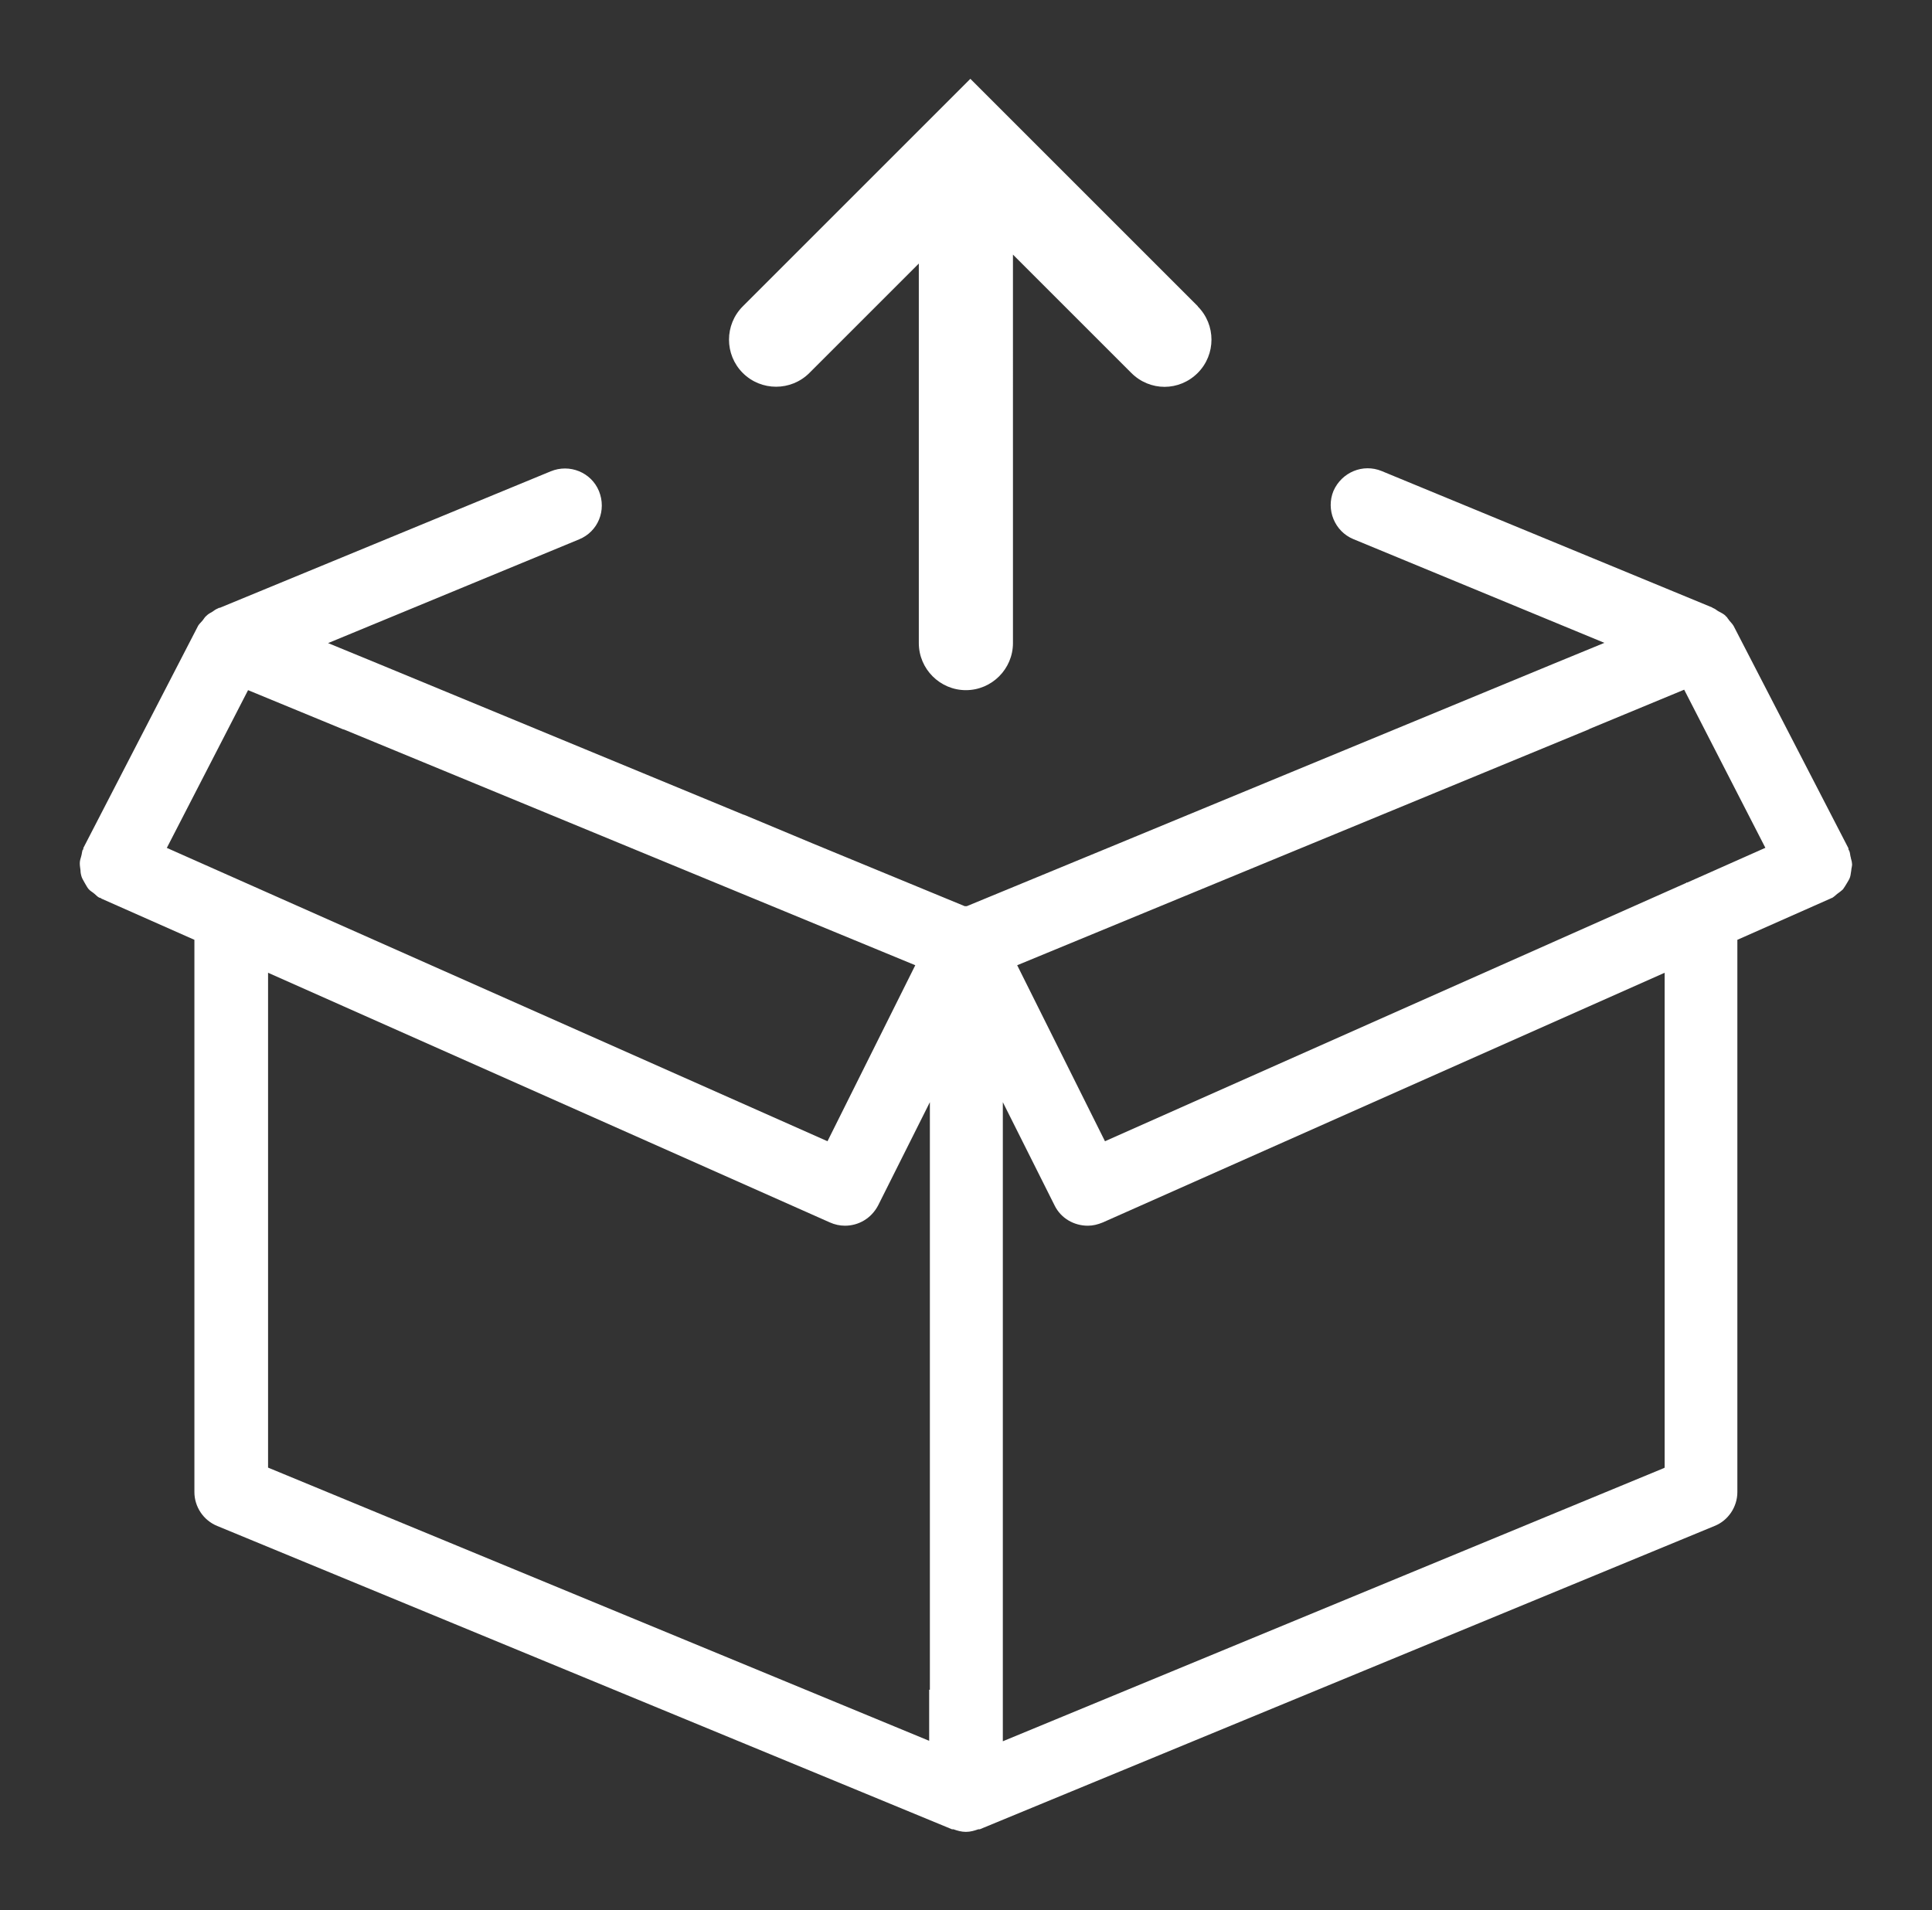
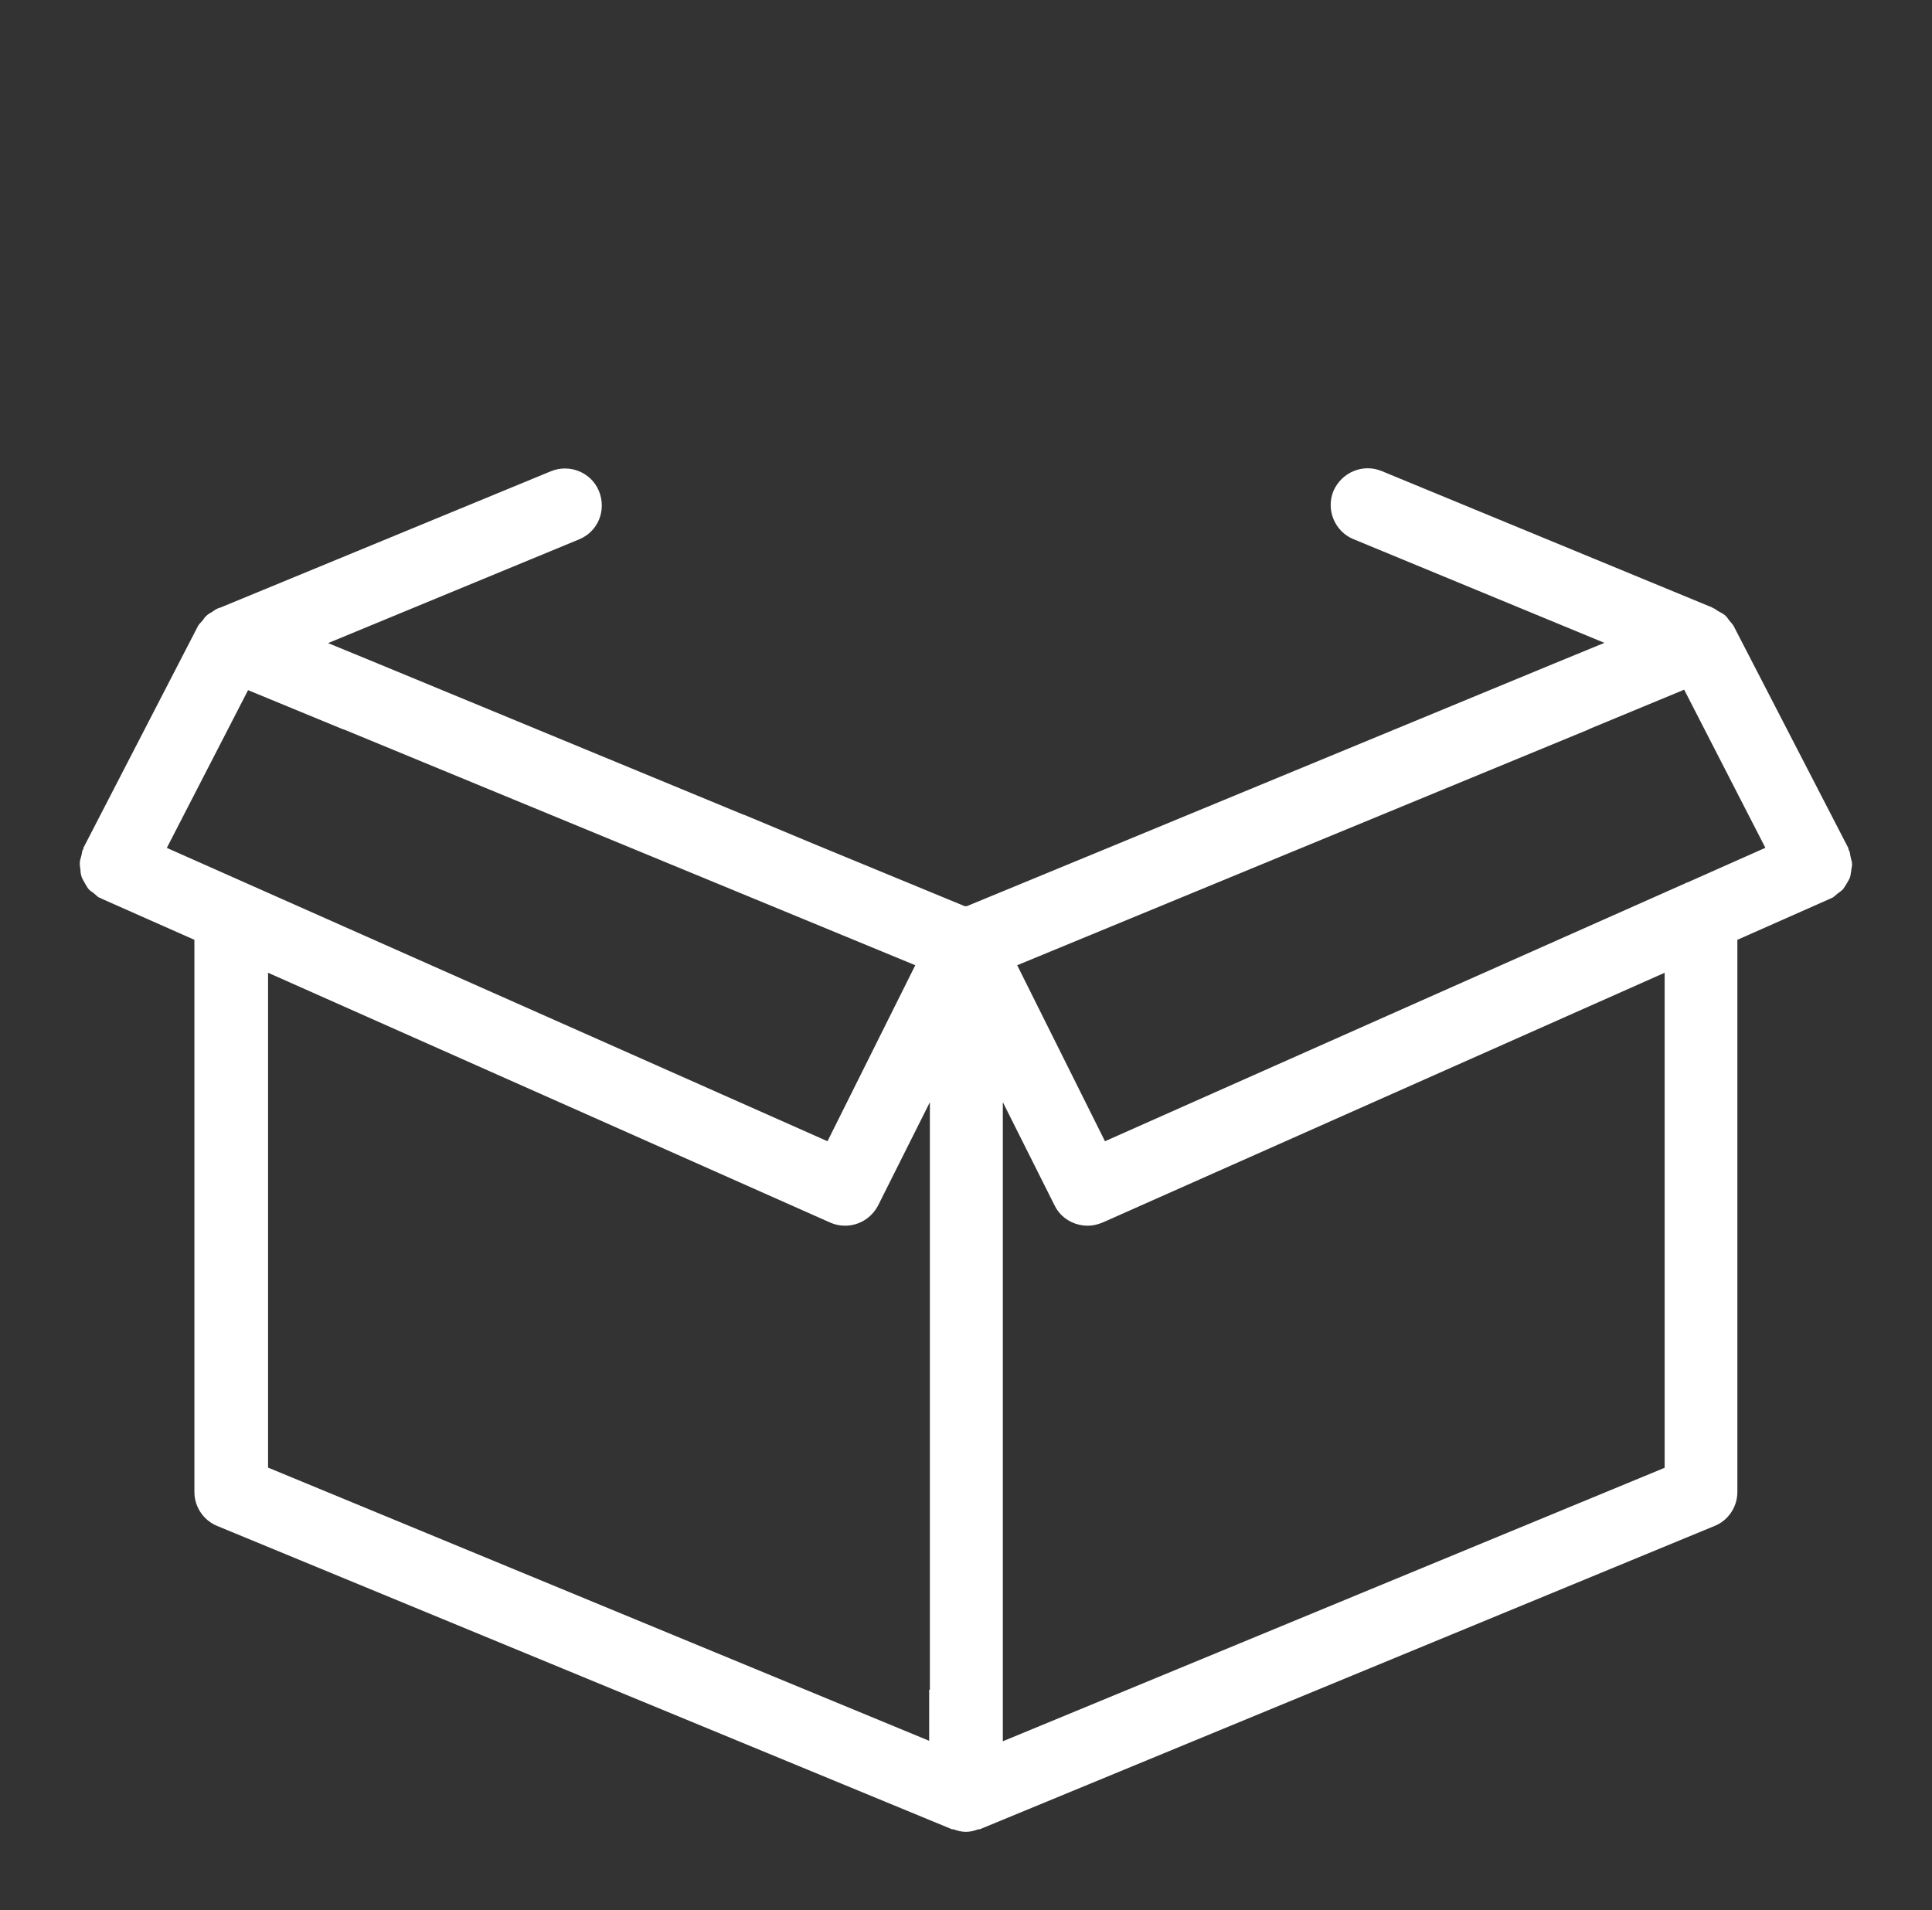
<svg xmlns="http://www.w3.org/2000/svg" id="Layer_1" data-name="Layer 1" viewBox="0 0 82.09 81.18">
  <rect x="0" y="0" width="82.09" height="81.18" fill="#333333" stroke="none" />
  <defs>
    <style>
      .cls-1 {
        fill: #fff;
      }
    </style>
  </defs>
  <path class="cls-1" d="M7.09,36.03l3.45-6.7,4.05,1.67h.02l24.28,10.02-3.73,7.48-28.08-12.47h.02ZM39.48,71.81v2.17l-28.09-11.61v-21.03l23.87,10.61c.2.09.42.14.64.14.58,0,1.12-.31,1.41-.86l2.2-4.39v24.97h-.03ZM31.61,34.63l-15.53-6.42-2.14-.88,10.67-4.41c.8-.33,1.17-1.23.84-2.05-.33-.8-1.25-1.17-2.05-.84l-14.06,5.8h-.03l-.06.03c-.08.03-.16.09-.23.14-.09.05-.17.09-.25.17-.08.06-.12.16-.19.23-.05.06-.11.11-.16.19l-4.88,9.45v.05s-.02.03-.03.03c-.03.09-.03.17-.06.27s-.06.19-.06.3.02.2.03.3c0,.09.02.19.05.28s.09.17.14.27c.05.08.09.17.16.25s.16.12.25.2c.06.05.12.12.2.16.02,0,.03,0,.06.02,0,0,.02,0,.03.02l3.95,1.75v23.47c0,.62.38,1.2.97,1.44l31.22,12.89h.06c.17.06.34.11.53.11s.36-.05.53-.11h.06l31.22-12.89c.58-.23.97-.81.97-1.44v-23.47l3.95-1.75s.02,0,.03-.02c.02,0,.03,0,.06-.02.08-.05.14-.11.2-.16.08-.06.17-.12.25-.2.06-.08.11-.17.16-.25.05-.09.11-.17.14-.27s.03-.19.05-.28c0-.09.05-.2.03-.3,0-.09-.05-.19-.06-.3v.03c-.02-.09-.02-.19-.06-.27,0,0-.02-.03-.03-.05v-.05l-4.88-9.45c-.05-.09-.14-.17-.2-.25,0,0,0-.02-.02-.03-.03-.03-.05-.08-.08-.11,0,0-.03,0-.03-.03-.09-.09-.2-.14-.31-.2-.06-.03-.11-.08-.17-.11l-.06-.03s-.03,0-.03-.02l-14.05-5.8c-.8-.33-1.7.05-2.05.84-.33.8.05,1.72.84,2.05l10.67,4.41-2.14.88-15.53,6.42-2.95,1.22-6.47,2.67h-.09l-6.47-2.67-2.92-1.22ZM70.7,62.39l-28.09,11.61v-27.16l2.2,4.39c.27.55.83.86,1.41.86.22,0,.42-.05.64-.14l23.87-10.61v21.03l-.03.02ZM71.68,37.5s-.03,0-.03.02l-24.7,10.98-3.73-7.48,24.28-10.02s.02,0,.03-.02l4.03-1.67,3.45,6.72-3.33,1.48h0Z" />
-   <path class="cls-1" d="M50.9,13.02l-9.67-9.67-9.67,9.67c-.78.78-.78,2.05,0,2.83.78.78,2.05.78,2.83,0l4.65-4.65v16.13c0,1.1.9,2,2,2s2-.9,2-2V10.82l5.03,5.03c.39.39.9.59,1.41.59s1.02-.2,1.41-.59c.78-.78.78-2.05,0-2.83Z" />
</svg>